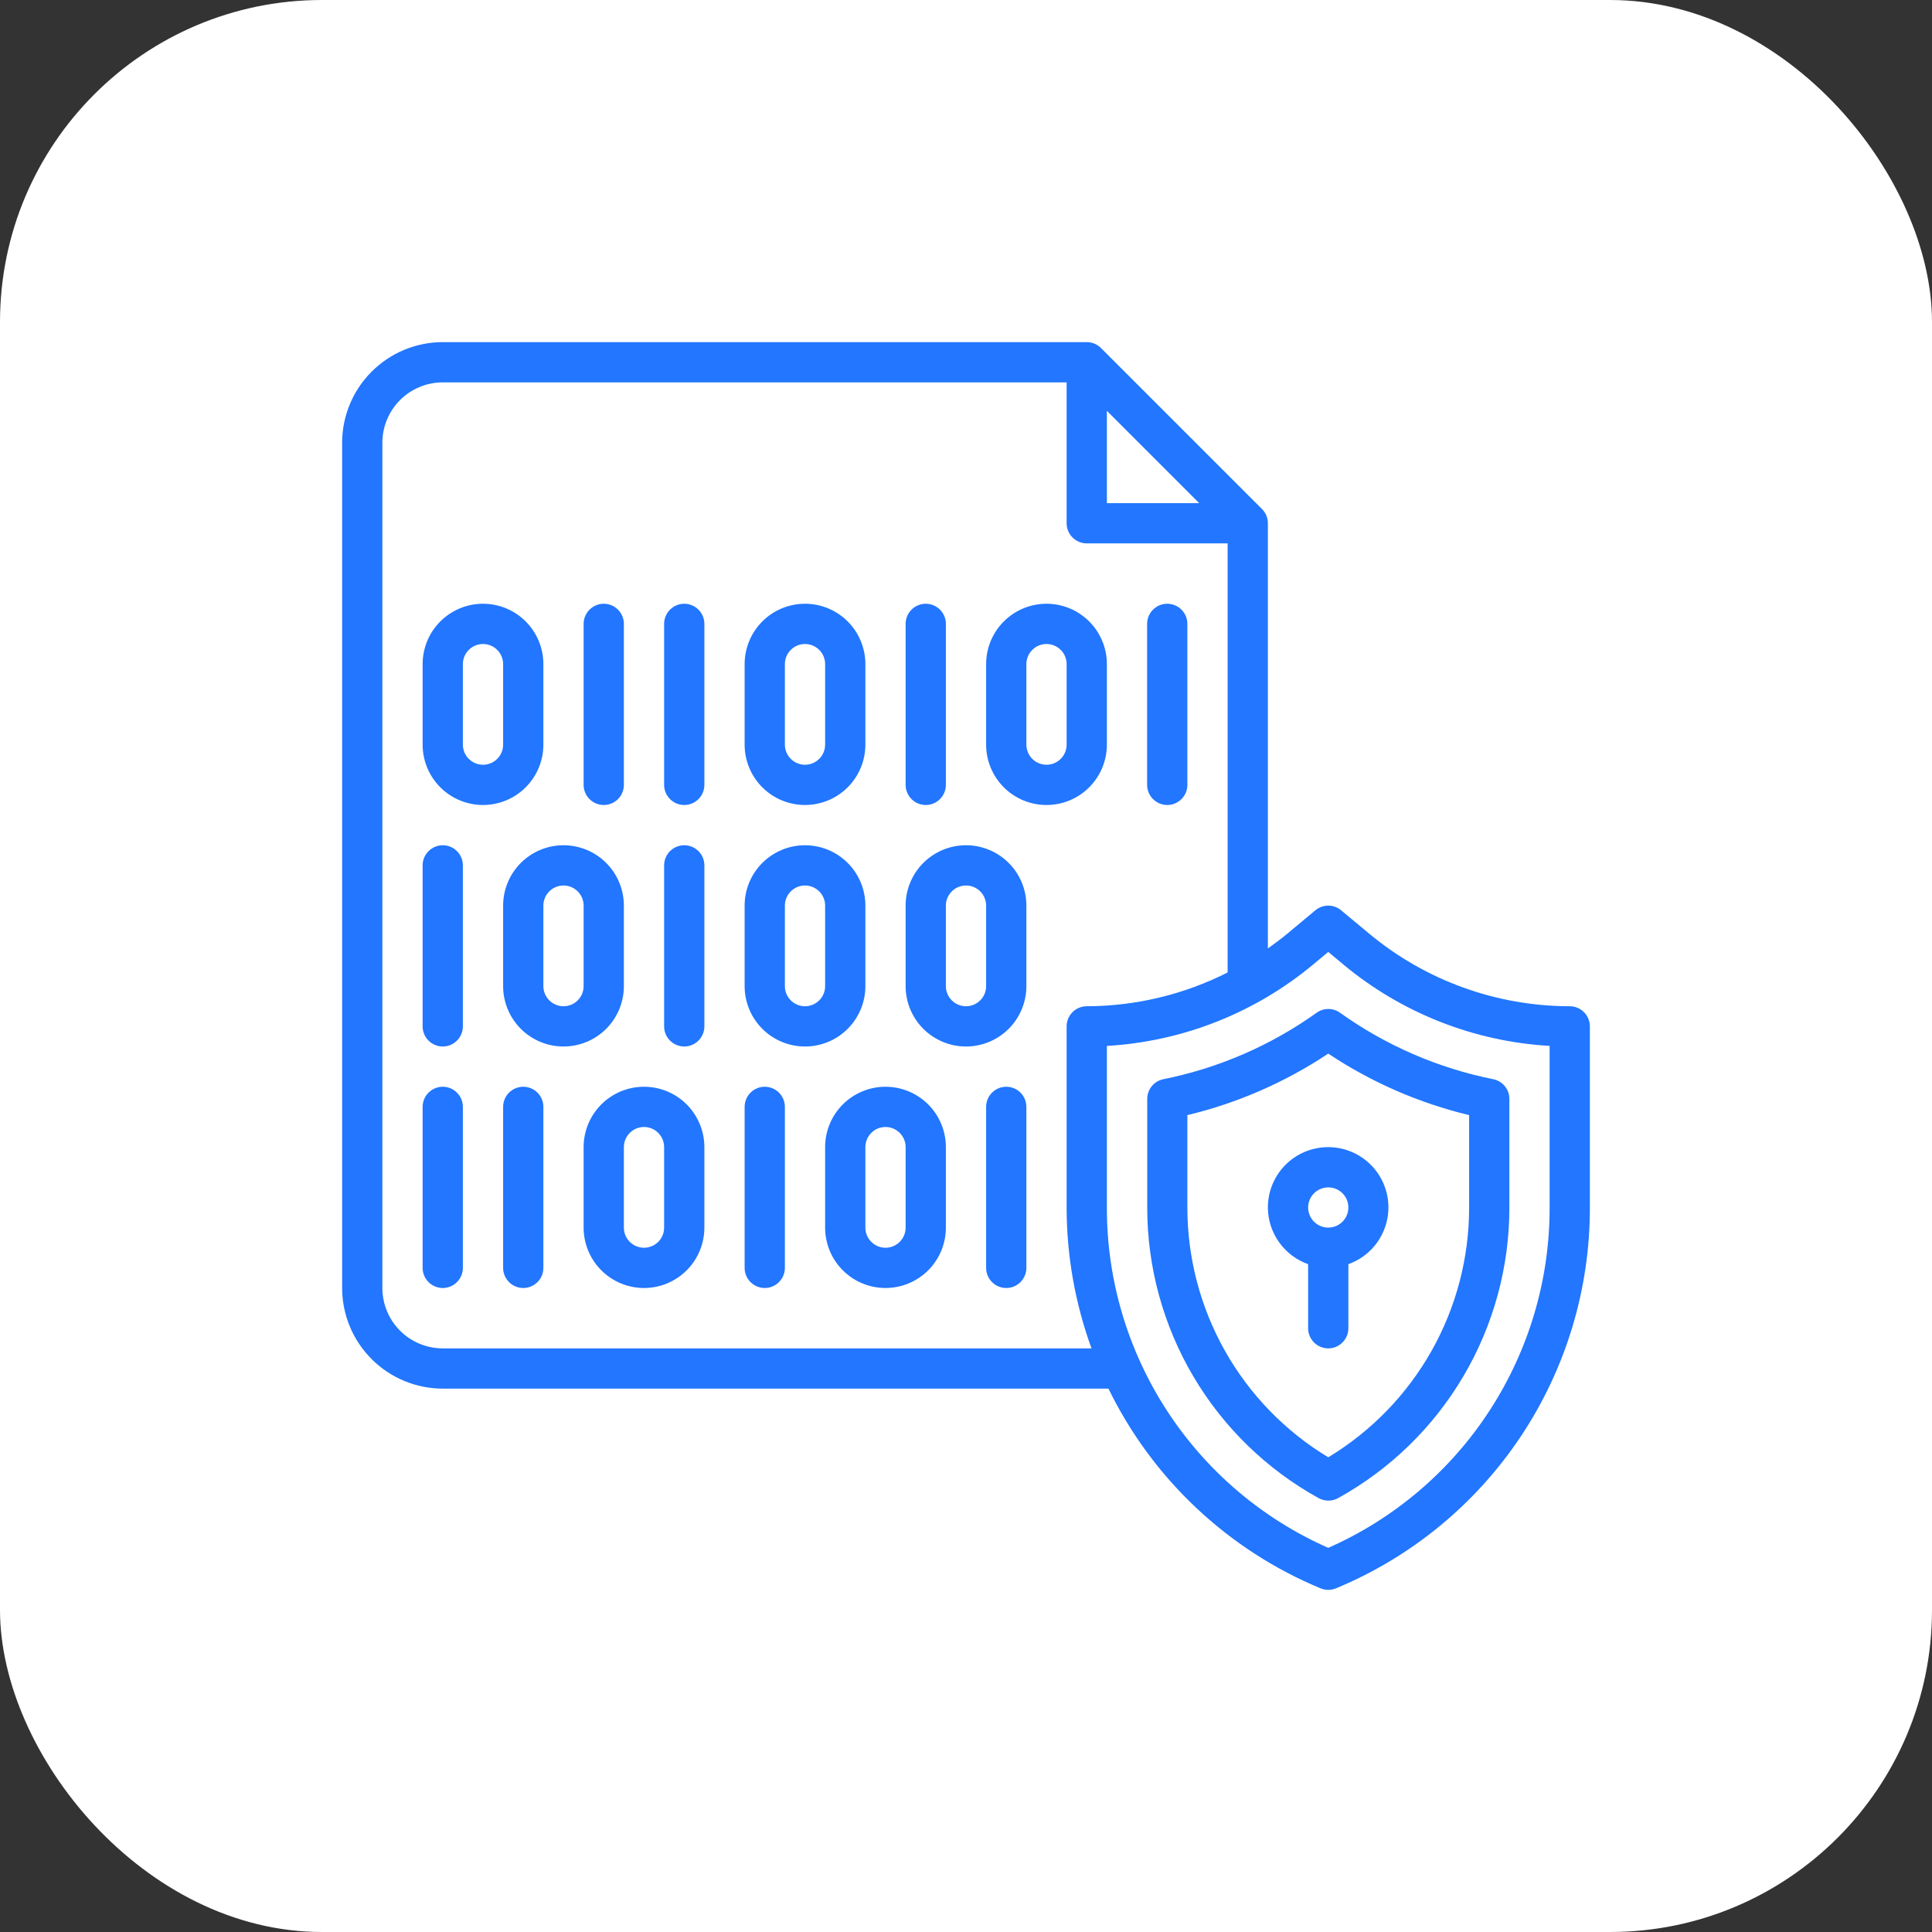
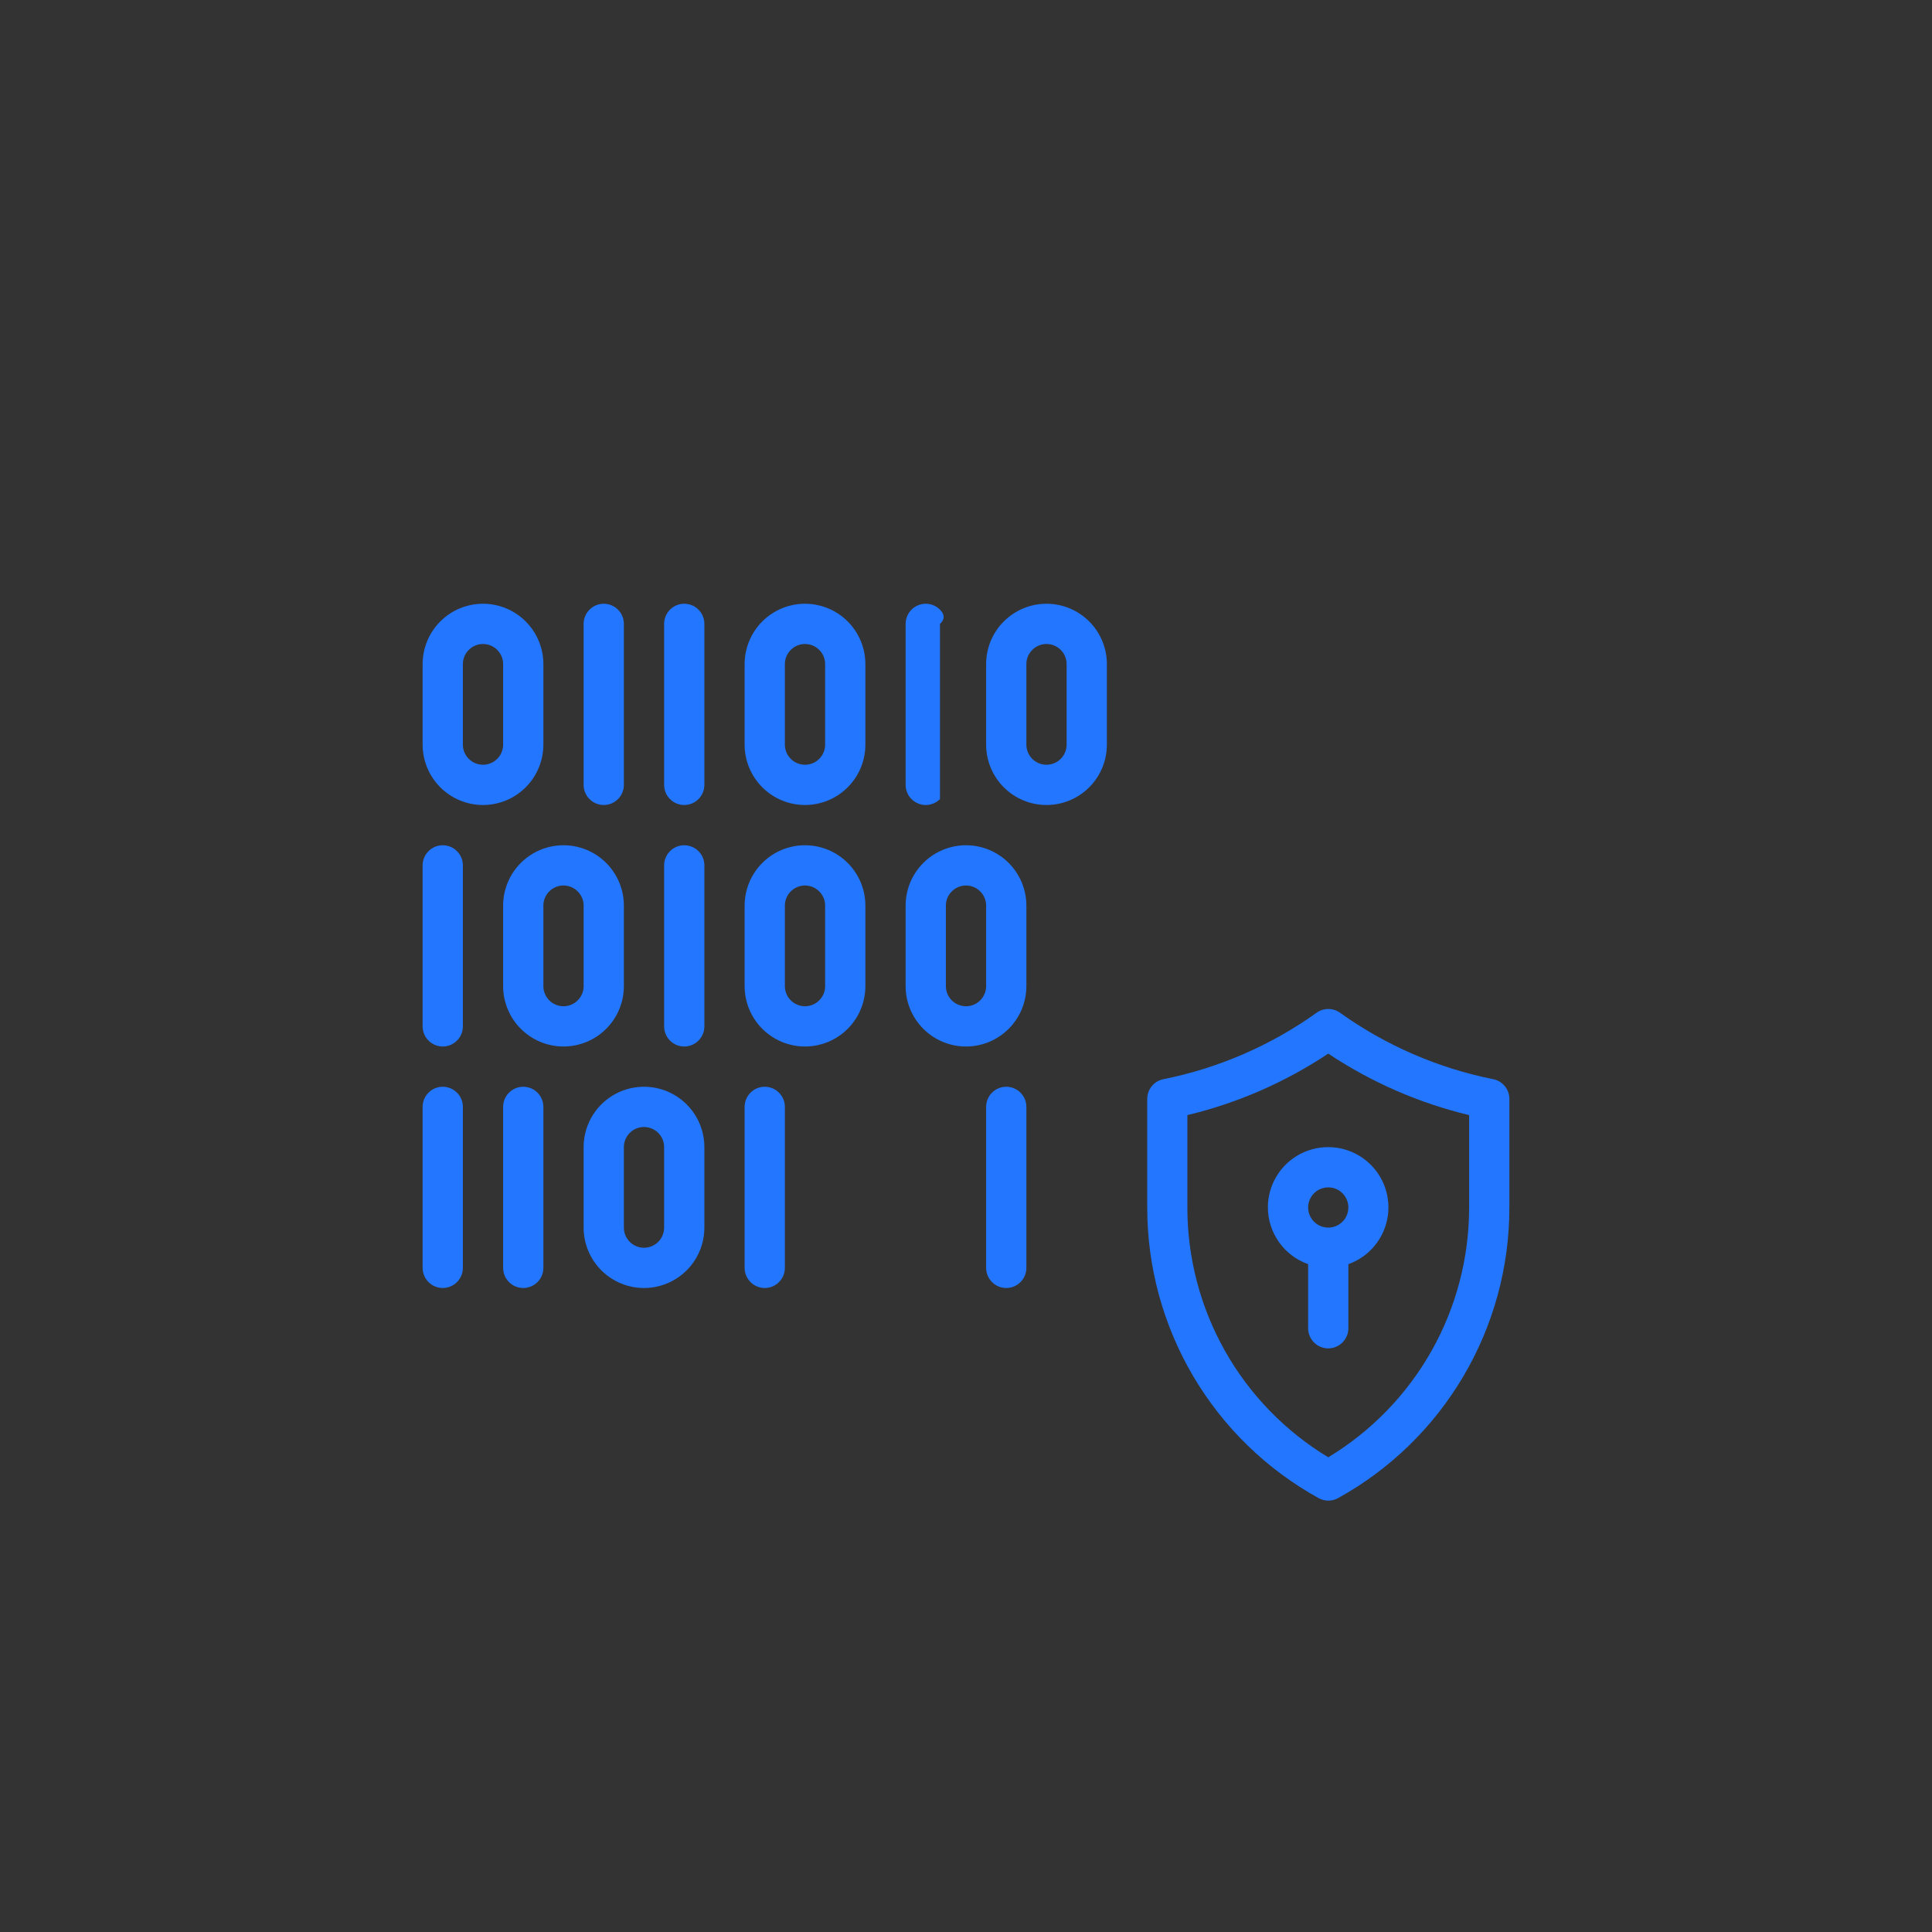
<svg xmlns="http://www.w3.org/2000/svg" width="72" height="72" viewBox="0 0 72 72" fill="none">
  <rect x="0" y="0" width="72" height="72" fill="#333333" stroke="none" />
-   <rect width="72" height="72" rx="12" fill="white" />
  <g clip-path="url(#clip0_11423_21502)">
-     <path d="M58.5 37.5C55.768 37.498 53.123 36.54 51.023 34.793L49.98 33.924C49.845 33.812 49.675 33.75 49.5 33.75C49.325 33.75 49.155 33.812 49.02 33.924L47.977 34.793C47.742 34.988 47.498 35.168 47.25 35.346V19.5C47.25 19.301 47.171 19.11 47.03 18.97L41.03 12.97C40.89 12.829 40.699 12.75 40.5 12.75H16.5C15.506 12.751 14.553 13.147 13.85 13.85C13.147 14.553 12.751 15.506 12.75 16.5V48C12.751 48.994 13.147 49.947 13.85 50.65C14.553 51.353 15.506 51.749 16.5 51.75H41.309C42.947 55.111 45.758 57.758 49.211 59.192C49.303 59.23 49.401 59.25 49.5 59.25C49.599 59.25 49.697 59.23 49.789 59.192C52.594 58.029 54.99 56.06 56.675 53.533C58.359 51.006 59.255 48.037 59.25 45V38.25C59.25 38.051 59.171 37.86 59.03 37.72C58.89 37.579 58.699 37.5 58.5 37.5ZM41.25 15.31L44.69 18.75H41.25V15.31ZM16.5 50.25C15.903 50.25 15.331 50.013 14.909 49.591C14.487 49.169 14.25 48.597 14.25 48V16.5C14.25 15.903 14.487 15.331 14.909 14.909C15.331 14.487 15.903 14.25 16.5 14.25H39.75V19.5C39.75 19.699 39.829 19.89 39.97 20.03C40.11 20.171 40.301 20.25 40.5 20.25H45.75V36.241C44.122 37.064 42.324 37.496 40.5 37.5C40.301 37.5 40.11 37.579 39.97 37.72C39.829 37.86 39.75 38.051 39.75 38.25V45C39.751 46.791 40.065 48.567 40.677 50.25H16.5ZM57.75 45C57.755 47.687 56.977 50.317 55.512 52.569C54.047 54.822 51.958 56.599 49.5 57.684C47.042 56.599 44.953 54.822 43.488 52.569C42.023 50.317 41.245 47.687 41.25 45V38.978C44.071 38.815 46.765 37.752 48.937 35.945L49.5 35.475L50.062 35.944C52.235 37.751 54.929 38.815 57.75 38.978V45Z" fill="#2276FF" />
    <path d="M49.063 37.744C47.356 38.963 45.411 39.807 43.354 40.219C43.184 40.253 43.032 40.345 42.923 40.479C42.813 40.614 42.754 40.781 42.754 40.954V45C42.753 47.212 43.345 49.383 44.468 51.288C45.592 53.194 47.206 54.762 49.142 55.831C49.253 55.892 49.377 55.924 49.504 55.924C49.63 55.924 49.755 55.892 49.865 55.831C51.801 54.762 53.414 53.193 54.537 51.288C55.66 49.383 56.252 47.211 56.25 45V40.954C56.25 40.781 56.191 40.614 56.081 40.479C55.972 40.345 55.82 40.253 55.65 40.219C53.593 39.807 51.648 38.963 49.941 37.744C49.813 37.651 49.66 37.602 49.502 37.602C49.344 37.602 49.191 37.651 49.063 37.744ZM54.75 45C54.751 46.872 54.269 48.713 53.349 50.344C52.429 51.975 51.103 53.341 49.5 54.309C47.897 53.341 46.571 51.975 45.651 50.344C44.732 48.713 44.249 46.872 44.25 45V41.557C46.121 41.108 47.898 40.332 49.5 39.265C51.102 40.332 52.879 41.108 54.75 41.557V45Z" fill="#2276FF" />
    <path d="M20.25 27.75V24.75C20.25 24.153 20.013 23.581 19.591 23.159C19.169 22.737 18.597 22.5 18 22.5C17.403 22.5 16.831 22.737 16.409 23.159C15.987 23.581 15.75 24.153 15.75 24.75V27.75C15.75 28.347 15.987 28.919 16.409 29.341C16.831 29.763 17.403 30 18 30C18.597 30 19.169 29.763 19.591 29.341C20.013 28.919 20.25 28.347 20.25 27.75ZM18.75 27.75C18.75 27.949 18.671 28.14 18.53 28.28C18.39 28.421 18.199 28.5 18 28.5C17.801 28.5 17.61 28.421 17.47 28.28C17.329 28.14 17.25 27.949 17.25 27.75V24.75C17.25 24.551 17.329 24.36 17.47 24.22C17.61 24.079 17.801 24 18 24C18.199 24 18.39 24.079 18.53 24.22C18.671 24.36 18.75 24.551 18.75 24.75V27.75Z" fill="#2276FF" />
    <path d="M30 30C30.597 30 31.169 29.763 31.591 29.341C32.013 28.919 32.25 28.347 32.25 27.75V24.75C32.25 24.153 32.013 23.581 31.591 23.159C31.169 22.737 30.597 22.5 30 22.5C29.403 22.5 28.831 22.737 28.409 23.159C27.987 23.581 27.75 24.153 27.75 24.75V27.75C27.75 28.347 27.987 28.919 28.409 29.341C28.831 29.763 29.403 30 30 30ZM29.25 24.75C29.25 24.551 29.329 24.36 29.47 24.22C29.61 24.079 29.801 24 30 24C30.199 24 30.39 24.079 30.53 24.22C30.671 24.36 30.75 24.551 30.75 24.75V27.75C30.75 27.949 30.671 28.14 30.53 28.28C30.39 28.421 30.199 28.5 30 28.5C29.801 28.5 29.61 28.421 29.47 28.28C29.329 28.14 29.25 27.949 29.25 27.75V24.75Z" fill="#2276FF" />
    <path d="M22.5 30C22.699 30 22.89 29.921 23.03 29.78C23.171 29.64 23.25 29.449 23.25 29.25V23.25C23.25 23.051 23.171 22.86 23.03 22.72C22.89 22.579 22.699 22.5 22.5 22.5C22.301 22.5 22.11 22.579 21.97 22.72C21.829 22.86 21.75 23.051 21.75 23.25V29.25C21.75 29.449 21.829 29.64 21.97 29.78C22.11 29.921 22.301 30 22.5 30Z" fill="#2276FF" />
    <path d="M25.5 22.5C25.301 22.5 25.11 22.579 24.97 22.72C24.829 22.86 24.75 23.051 24.75 23.25V29.25C24.75 29.449 24.829 29.64 24.97 29.78C25.11 29.921 25.301 30 25.5 30C25.699 30 25.89 29.921 26.03 29.78C26.171 29.64 26.25 29.449 26.25 29.25V23.25C26.25 23.051 26.171 22.86 26.03 22.72C25.89 22.579 25.699 22.5 25.5 22.5Z" fill="#2276FF" />
    <path d="M41.25 27.75V24.75C41.25 24.153 41.013 23.581 40.591 23.159C40.169 22.737 39.597 22.5 39 22.5C38.403 22.5 37.831 22.737 37.409 23.159C36.987 23.581 36.75 24.153 36.75 24.75V27.75C36.75 28.347 36.987 28.919 37.409 29.341C37.831 29.763 38.403 30 39 30C39.597 30 40.169 29.763 40.591 29.341C41.013 28.919 41.25 28.347 41.25 27.75ZM39.75 27.75C39.75 27.949 39.671 28.14 39.53 28.28C39.39 28.421 39.199 28.5 39 28.5C38.801 28.5 38.61 28.421 38.47 28.28C38.329 28.14 38.25 27.949 38.25 27.75V24.75C38.25 24.551 38.329 24.36 38.47 24.22C38.61 24.079 38.801 24 39 24C39.199 24 39.39 24.079 39.53 24.22C39.671 24.36 39.75 24.551 39.75 24.75V27.75Z" fill="#2276FF" />
-     <path d="M34.5 30C34.699 30 34.89 29.921 35.03 29.78C35.171 29.64 35.25 29.449 35.25 29.25V23.25C35.25 23.051 35.171 22.86 35.03 22.72C34.89 22.579 34.699 22.5 34.5 22.5C34.301 22.5 34.11 22.579 33.97 22.72C33.829 22.86 33.75 23.051 33.75 23.25V29.25C33.75 29.449 33.829 29.64 33.97 29.78C34.11 29.921 34.301 30 34.5 30Z" fill="#2276FF" />
-     <path d="M43.5 30C43.699 30 43.89 29.921 44.03 29.78C44.171 29.64 44.25 29.449 44.25 29.25V23.25C44.25 23.051 44.171 22.86 44.03 22.72C43.89 22.579 43.699 22.5 43.5 22.5C43.301 22.5 43.11 22.579 42.97 22.72C42.829 22.86 42.75 23.051 42.75 23.25V29.25C42.75 29.449 42.829 29.64 42.97 29.78C43.11 29.921 43.301 30 43.5 30Z" fill="#2276FF" />
+     <path d="M34.5 30C34.699 30 34.89 29.921 35.03 29.78V23.25C35.25 23.051 35.171 22.86 35.03 22.72C34.89 22.579 34.699 22.5 34.5 22.5C34.301 22.5 34.11 22.579 33.97 22.72C33.829 22.86 33.75 23.051 33.75 23.25V29.25C33.75 29.449 33.829 29.64 33.97 29.78C34.11 29.921 34.301 30 34.5 30Z" fill="#2276FF" />
    <path d="M24 40.5C23.403 40.5 22.831 40.737 22.409 41.159C21.987 41.581 21.75 42.153 21.75 42.75V45.75C21.75 46.347 21.987 46.919 22.409 47.341C22.831 47.763 23.403 48 24 48C24.597 48 25.169 47.763 25.591 47.341C26.013 46.919 26.25 46.347 26.25 45.75V42.75C26.25 42.153 26.013 41.581 25.591 41.159C25.169 40.737 24.597 40.5 24 40.5ZM24.75 45.75C24.75 45.949 24.671 46.14 24.53 46.28C24.39 46.421 24.199 46.5 24 46.5C23.801 46.5 23.61 46.421 23.47 46.28C23.329 46.14 23.25 45.949 23.25 45.75V42.75C23.25 42.551 23.329 42.36 23.47 42.22C23.61 42.079 23.801 42 24 42C24.199 42 24.39 42.079 24.53 42.22C24.671 42.36 24.75 42.551 24.75 42.75V45.75Z" fill="#2276FF" />
    <path d="M16.5 40.5C16.301 40.5 16.11 40.579 15.97 40.72C15.829 40.86 15.75 41.051 15.75 41.25V47.25C15.75 47.449 15.829 47.64 15.97 47.78C16.11 47.921 16.301 48 16.5 48C16.699 48 16.89 47.921 17.03 47.78C17.171 47.64 17.25 47.449 17.25 47.25V41.25C17.25 41.051 17.171 40.86 17.03 40.72C16.89 40.579 16.699 40.5 16.5 40.5Z" fill="#2276FF" />
    <path d="M19.5 40.5C19.301 40.5 19.11 40.579 18.97 40.72C18.829 40.86 18.75 41.051 18.75 41.25V47.25C18.75 47.449 18.829 47.64 18.97 47.78C19.11 47.921 19.301 48 19.5 48C19.699 48 19.89 47.921 20.03 47.78C20.171 47.64 20.25 47.449 20.25 47.25V41.25C20.25 41.051 20.171 40.86 20.03 40.72C19.89 40.579 19.699 40.5 19.5 40.5Z" fill="#2276FF" />
-     <path d="M33 40.5C32.403 40.5 31.831 40.737 31.409 41.159C30.987 41.581 30.75 42.153 30.75 42.75V45.75C30.75 46.347 30.987 46.919 31.409 47.341C31.831 47.763 32.403 48 33 48C33.597 48 34.169 47.763 34.591 47.341C35.013 46.919 35.25 46.347 35.25 45.75V42.75C35.25 42.153 35.013 41.581 34.591 41.159C34.169 40.737 33.597 40.5 33 40.5ZM33.75 45.75C33.75 45.949 33.671 46.14 33.53 46.28C33.39 46.421 33.199 46.5 33 46.5C32.801 46.5 32.61 46.421 32.47 46.28C32.329 46.14 32.25 45.949 32.25 45.75V42.75C32.25 42.551 32.329 42.36 32.47 42.22C32.61 42.079 32.801 42 33 42C33.199 42 33.39 42.079 33.53 42.22C33.671 42.36 33.75 42.551 33.75 42.75V45.75Z" fill="#2276FF" />
    <path d="M28.5 40.5C28.301 40.5 28.11 40.579 27.97 40.72C27.829 40.86 27.75 41.051 27.75 41.25V47.25C27.75 47.449 27.829 47.64 27.97 47.78C28.11 47.921 28.301 48 28.5 48C28.699 48 28.89 47.921 29.03 47.78C29.171 47.64 29.25 47.449 29.25 47.25V41.25C29.25 41.051 29.171 40.86 29.03 40.72C28.89 40.579 28.699 40.5 28.5 40.5Z" fill="#2276FF" />
    <path d="M37.5 40.5C37.301 40.5 37.11 40.579 36.97 40.72C36.829 40.86 36.75 41.051 36.75 41.25V47.25C36.75 47.449 36.829 47.64 36.97 47.78C37.11 47.921 37.301 48 37.5 48C37.699 48 37.89 47.921 38.03 47.78C38.171 47.64 38.25 47.449 38.25 47.25V41.25C38.25 41.051 38.171 40.86 38.03 40.72C37.89 40.579 37.699 40.5 37.5 40.5Z" fill="#2276FF" />
    <path d="M36 31.5C35.403 31.5 34.831 31.737 34.409 32.159C33.987 32.581 33.75 33.153 33.75 33.75V36.75C33.75 37.347 33.987 37.919 34.409 38.341C34.831 38.763 35.403 39 36 39C36.597 39 37.169 38.763 37.591 38.341C38.013 37.919 38.25 37.347 38.25 36.75V33.75C38.25 33.153 38.013 32.581 37.591 32.159C37.169 31.737 36.597 31.5 36 31.5ZM36.75 36.75C36.75 36.949 36.671 37.14 36.53 37.28C36.39 37.421 36.199 37.5 36 37.5C35.801 37.5 35.61 37.421 35.47 37.28C35.329 37.14 35.25 36.949 35.25 36.75V33.75C35.25 33.551 35.329 33.36 35.47 33.22C35.61 33.079 35.801 33 36 33C36.199 33 36.39 33.079 36.53 33.22C36.671 33.36 36.75 33.551 36.75 33.75V36.75Z" fill="#2276FF" />
    <path d="M32.25 36.75V33.75C32.25 33.153 32.013 32.581 31.591 32.159C31.169 31.737 30.597 31.5 30 31.5C29.403 31.5 28.831 31.737 28.409 32.159C27.987 32.581 27.75 33.153 27.75 33.75V36.75C27.75 37.347 27.987 37.919 28.409 38.341C28.831 38.763 29.403 39 30 39C30.597 39 31.169 38.763 31.591 38.341C32.013 37.919 32.25 37.347 32.25 36.75ZM30.75 36.75C30.75 36.949 30.671 37.14 30.53 37.28C30.39 37.421 30.199 37.5 30 37.5C29.801 37.5 29.61 37.421 29.47 37.28C29.329 37.14 29.25 36.949 29.25 36.75V33.75C29.25 33.551 29.329 33.36 29.47 33.22C29.61 33.079 29.801 33 30 33C30.199 33 30.39 33.079 30.53 33.22C30.671 33.36 30.75 33.551 30.75 33.75V36.75Z" fill="#2276FF" />
    <path d="M23.25 36.75V33.75C23.25 33.153 23.013 32.581 22.591 32.159C22.169 31.737 21.597 31.5 21 31.5C20.403 31.5 19.831 31.737 19.409 32.159C18.987 32.581 18.75 33.153 18.75 33.75V36.75C18.75 37.347 18.987 37.919 19.409 38.341C19.831 38.763 20.403 39 21 39C21.597 39 22.169 38.763 22.591 38.341C23.013 37.919 23.25 37.347 23.25 36.75ZM21.75 36.75C21.75 36.949 21.671 37.14 21.53 37.28C21.39 37.421 21.199 37.5 21 37.5C20.801 37.5 20.61 37.421 20.47 37.28C20.329 37.14 20.25 36.949 20.25 36.75V33.75C20.25 33.551 20.329 33.36 20.47 33.22C20.61 33.079 20.801 33 21 33C21.199 33 21.39 33.079 21.53 33.22C21.671 33.36 21.75 33.551 21.75 33.75V36.75Z" fill="#2276FF" />
    <path d="M25.5 31.5C25.301 31.5 25.11 31.579 24.97 31.72C24.829 31.86 24.75 32.051 24.75 32.25V38.25C24.75 38.449 24.829 38.64 24.97 38.78C25.11 38.921 25.301 39 25.5 39C25.699 39 25.89 38.921 26.03 38.78C26.171 38.64 26.25 38.449 26.25 38.25V32.25C26.25 32.051 26.171 31.86 26.03 31.72C25.89 31.579 25.699 31.5 25.5 31.5Z" fill="#2276FF" />
    <path d="M16.5 31.5C16.301 31.5 16.11 31.579 15.97 31.72C15.829 31.86 15.75 32.051 15.75 32.25V38.25C15.75 38.449 15.829 38.64 15.97 38.78C16.11 38.921 16.301 39 16.5 39C16.699 39 16.89 38.921 17.03 38.78C17.171 38.64 17.25 38.449 17.25 38.25V32.25C17.25 32.051 17.171 31.86 17.03 31.72C16.89 31.579 16.699 31.5 16.5 31.5Z" fill="#2276FF" />
    <path d="M47.25 45C47.252 45.464 47.397 45.915 47.666 46.293C47.934 46.671 48.313 46.957 48.75 47.112V49.5C48.75 49.699 48.829 49.889 48.97 50.03C49.11 50.171 49.301 50.25 49.5 50.25C49.699 50.25 49.89 50.171 50.03 50.03C50.171 49.889 50.25 49.699 50.25 49.5V47.112C50.638 46.974 50.98 46.731 51.24 46.412C51.499 46.092 51.666 45.707 51.722 45.299C51.778 44.892 51.72 44.476 51.556 44.099C51.391 43.721 51.126 43.396 50.789 43.159C50.453 42.922 50.057 42.782 49.646 42.755C49.236 42.727 48.825 42.813 48.46 43.003C48.094 43.193 47.788 43.48 47.575 43.832C47.362 44.184 47.249 44.588 47.25 45ZM50.25 45C50.25 45.148 50.206 45.293 50.124 45.416C50.041 45.54 49.924 45.636 49.787 45.693C49.65 45.749 49.499 45.764 49.354 45.735C49.208 45.706 49.075 45.635 48.97 45.53C48.865 45.425 48.793 45.292 48.764 45.146C48.736 45.001 48.75 44.85 48.807 44.713C48.864 44.576 48.96 44.459 49.083 44.376C49.207 44.294 49.352 44.25 49.5 44.25C49.699 44.25 49.89 44.329 50.03 44.469C50.171 44.61 50.25 44.801 50.25 45Z" fill="#2276FF" />
  </g>
  <defs>
    <clipPath id="clip0_11423_21502">
      <rect width="48" height="48" fill="white" transform="translate(12 12)" />
    </clipPath>
  </defs>
</svg>